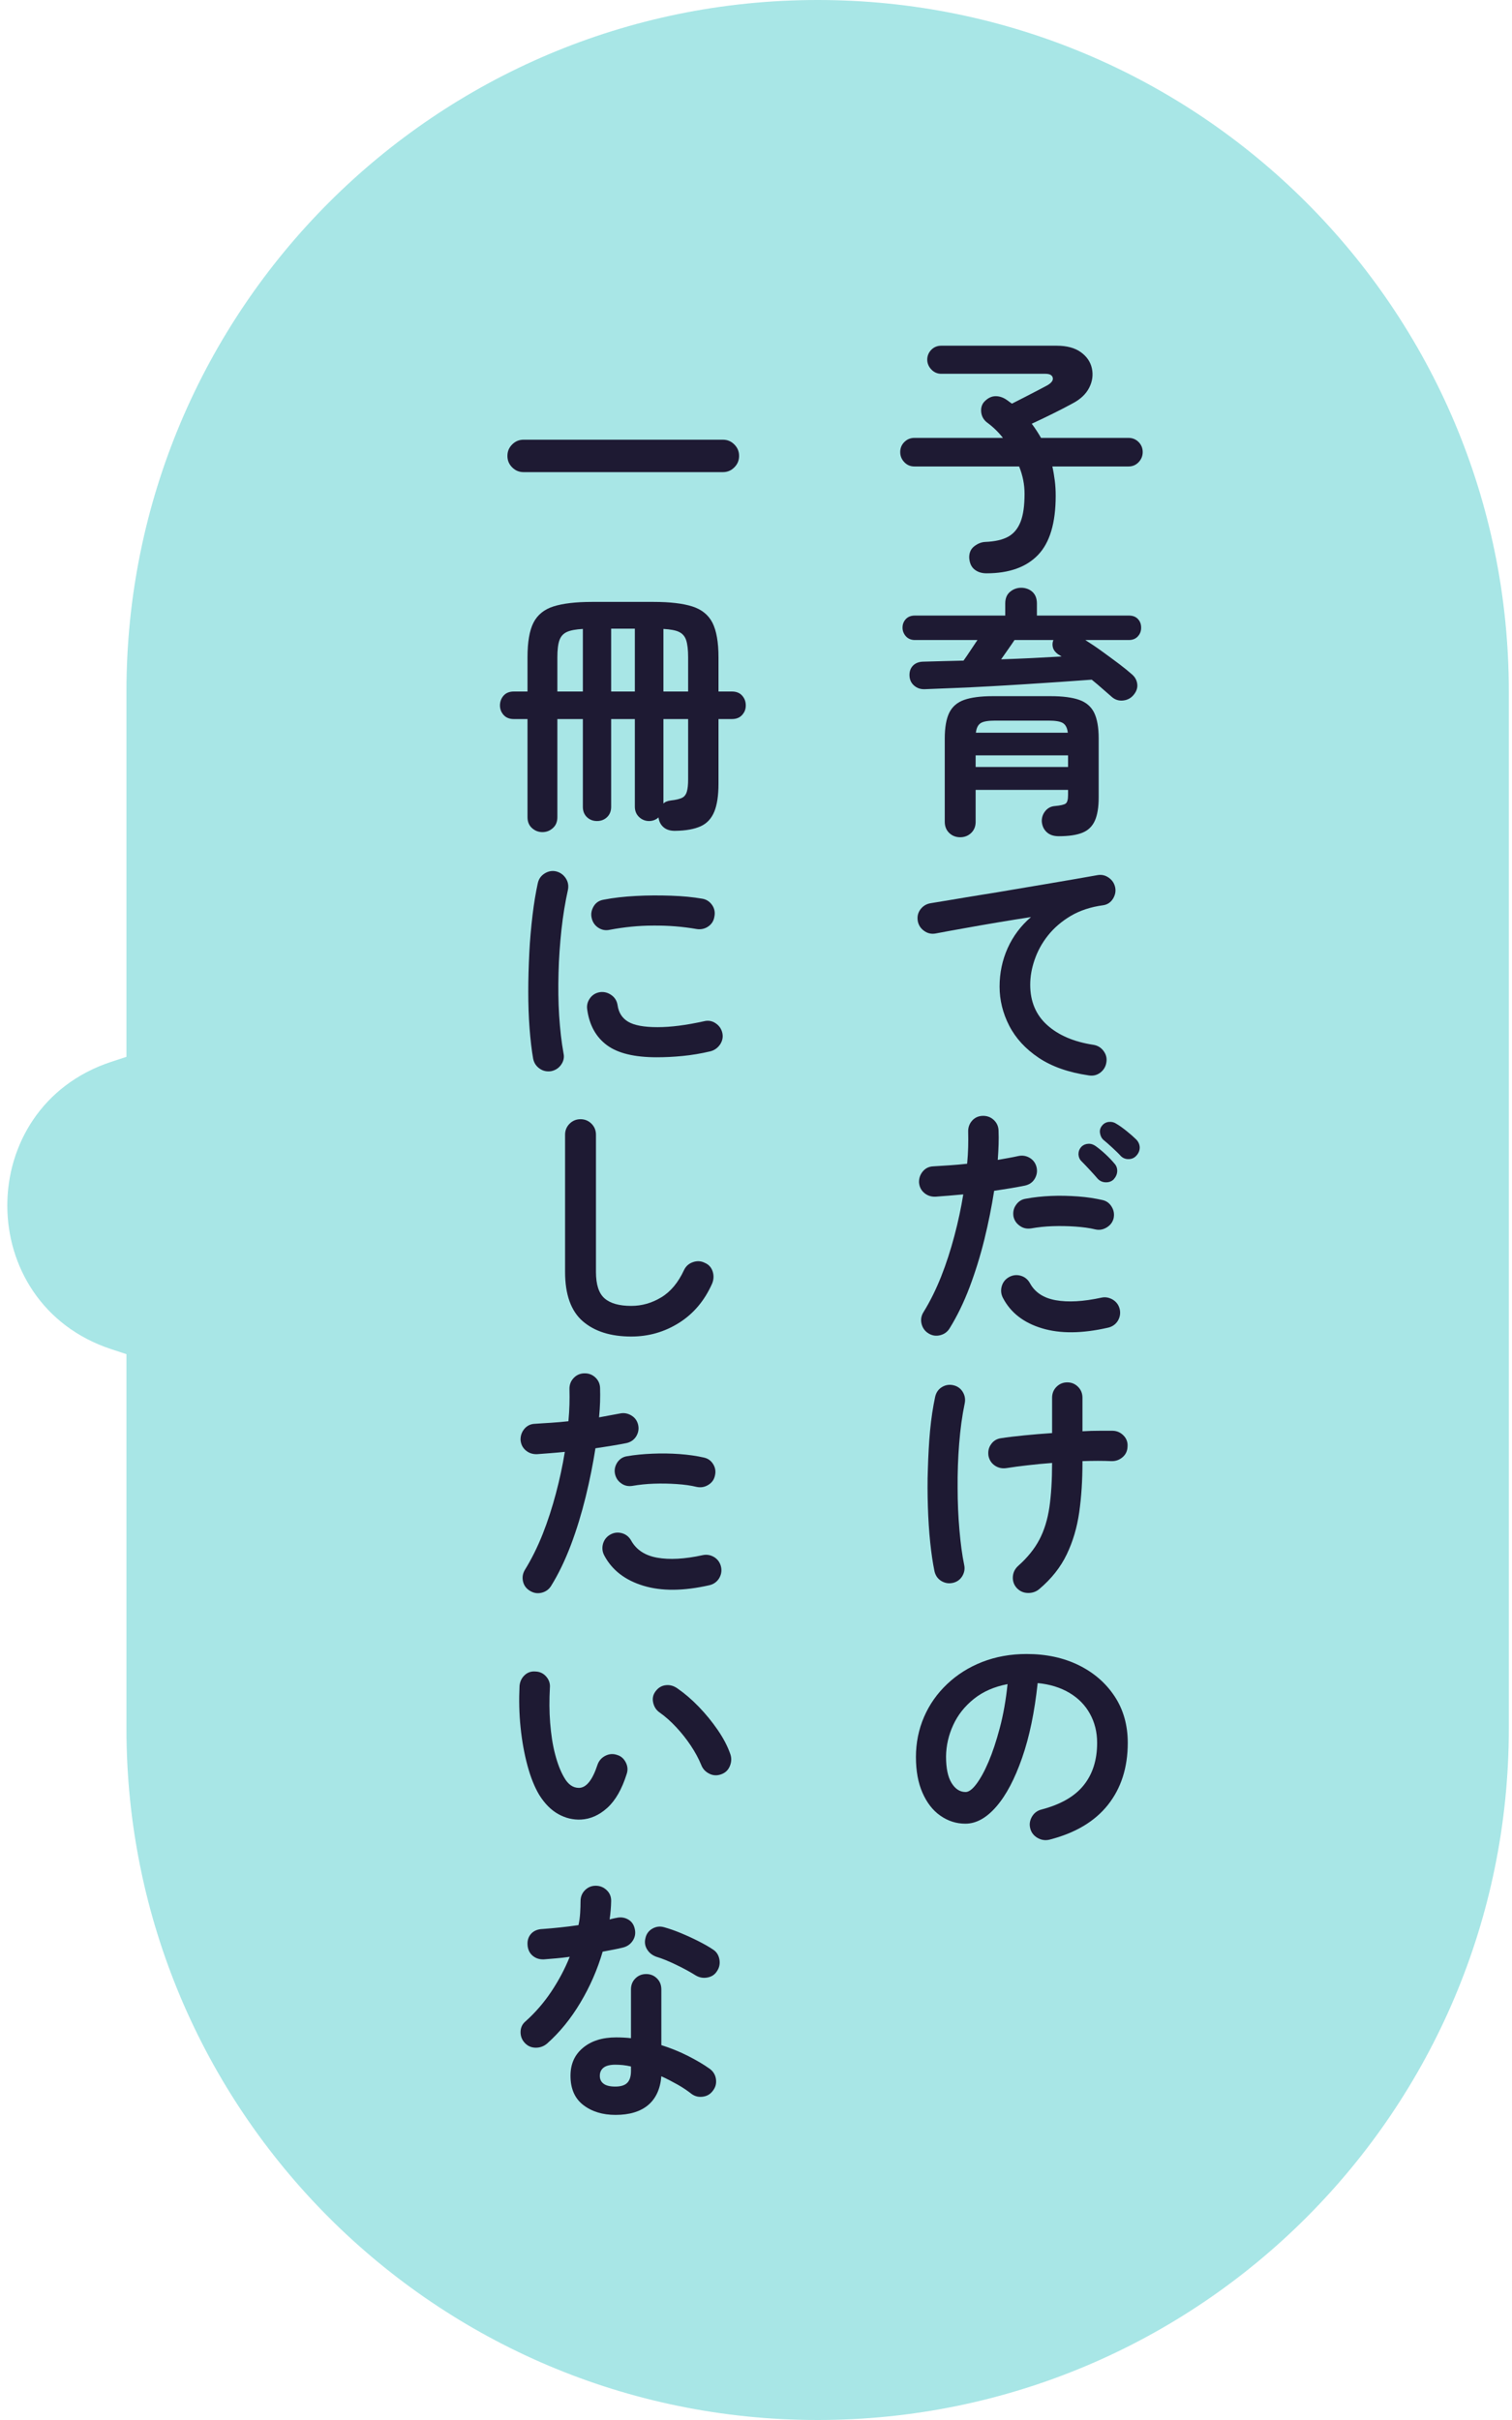
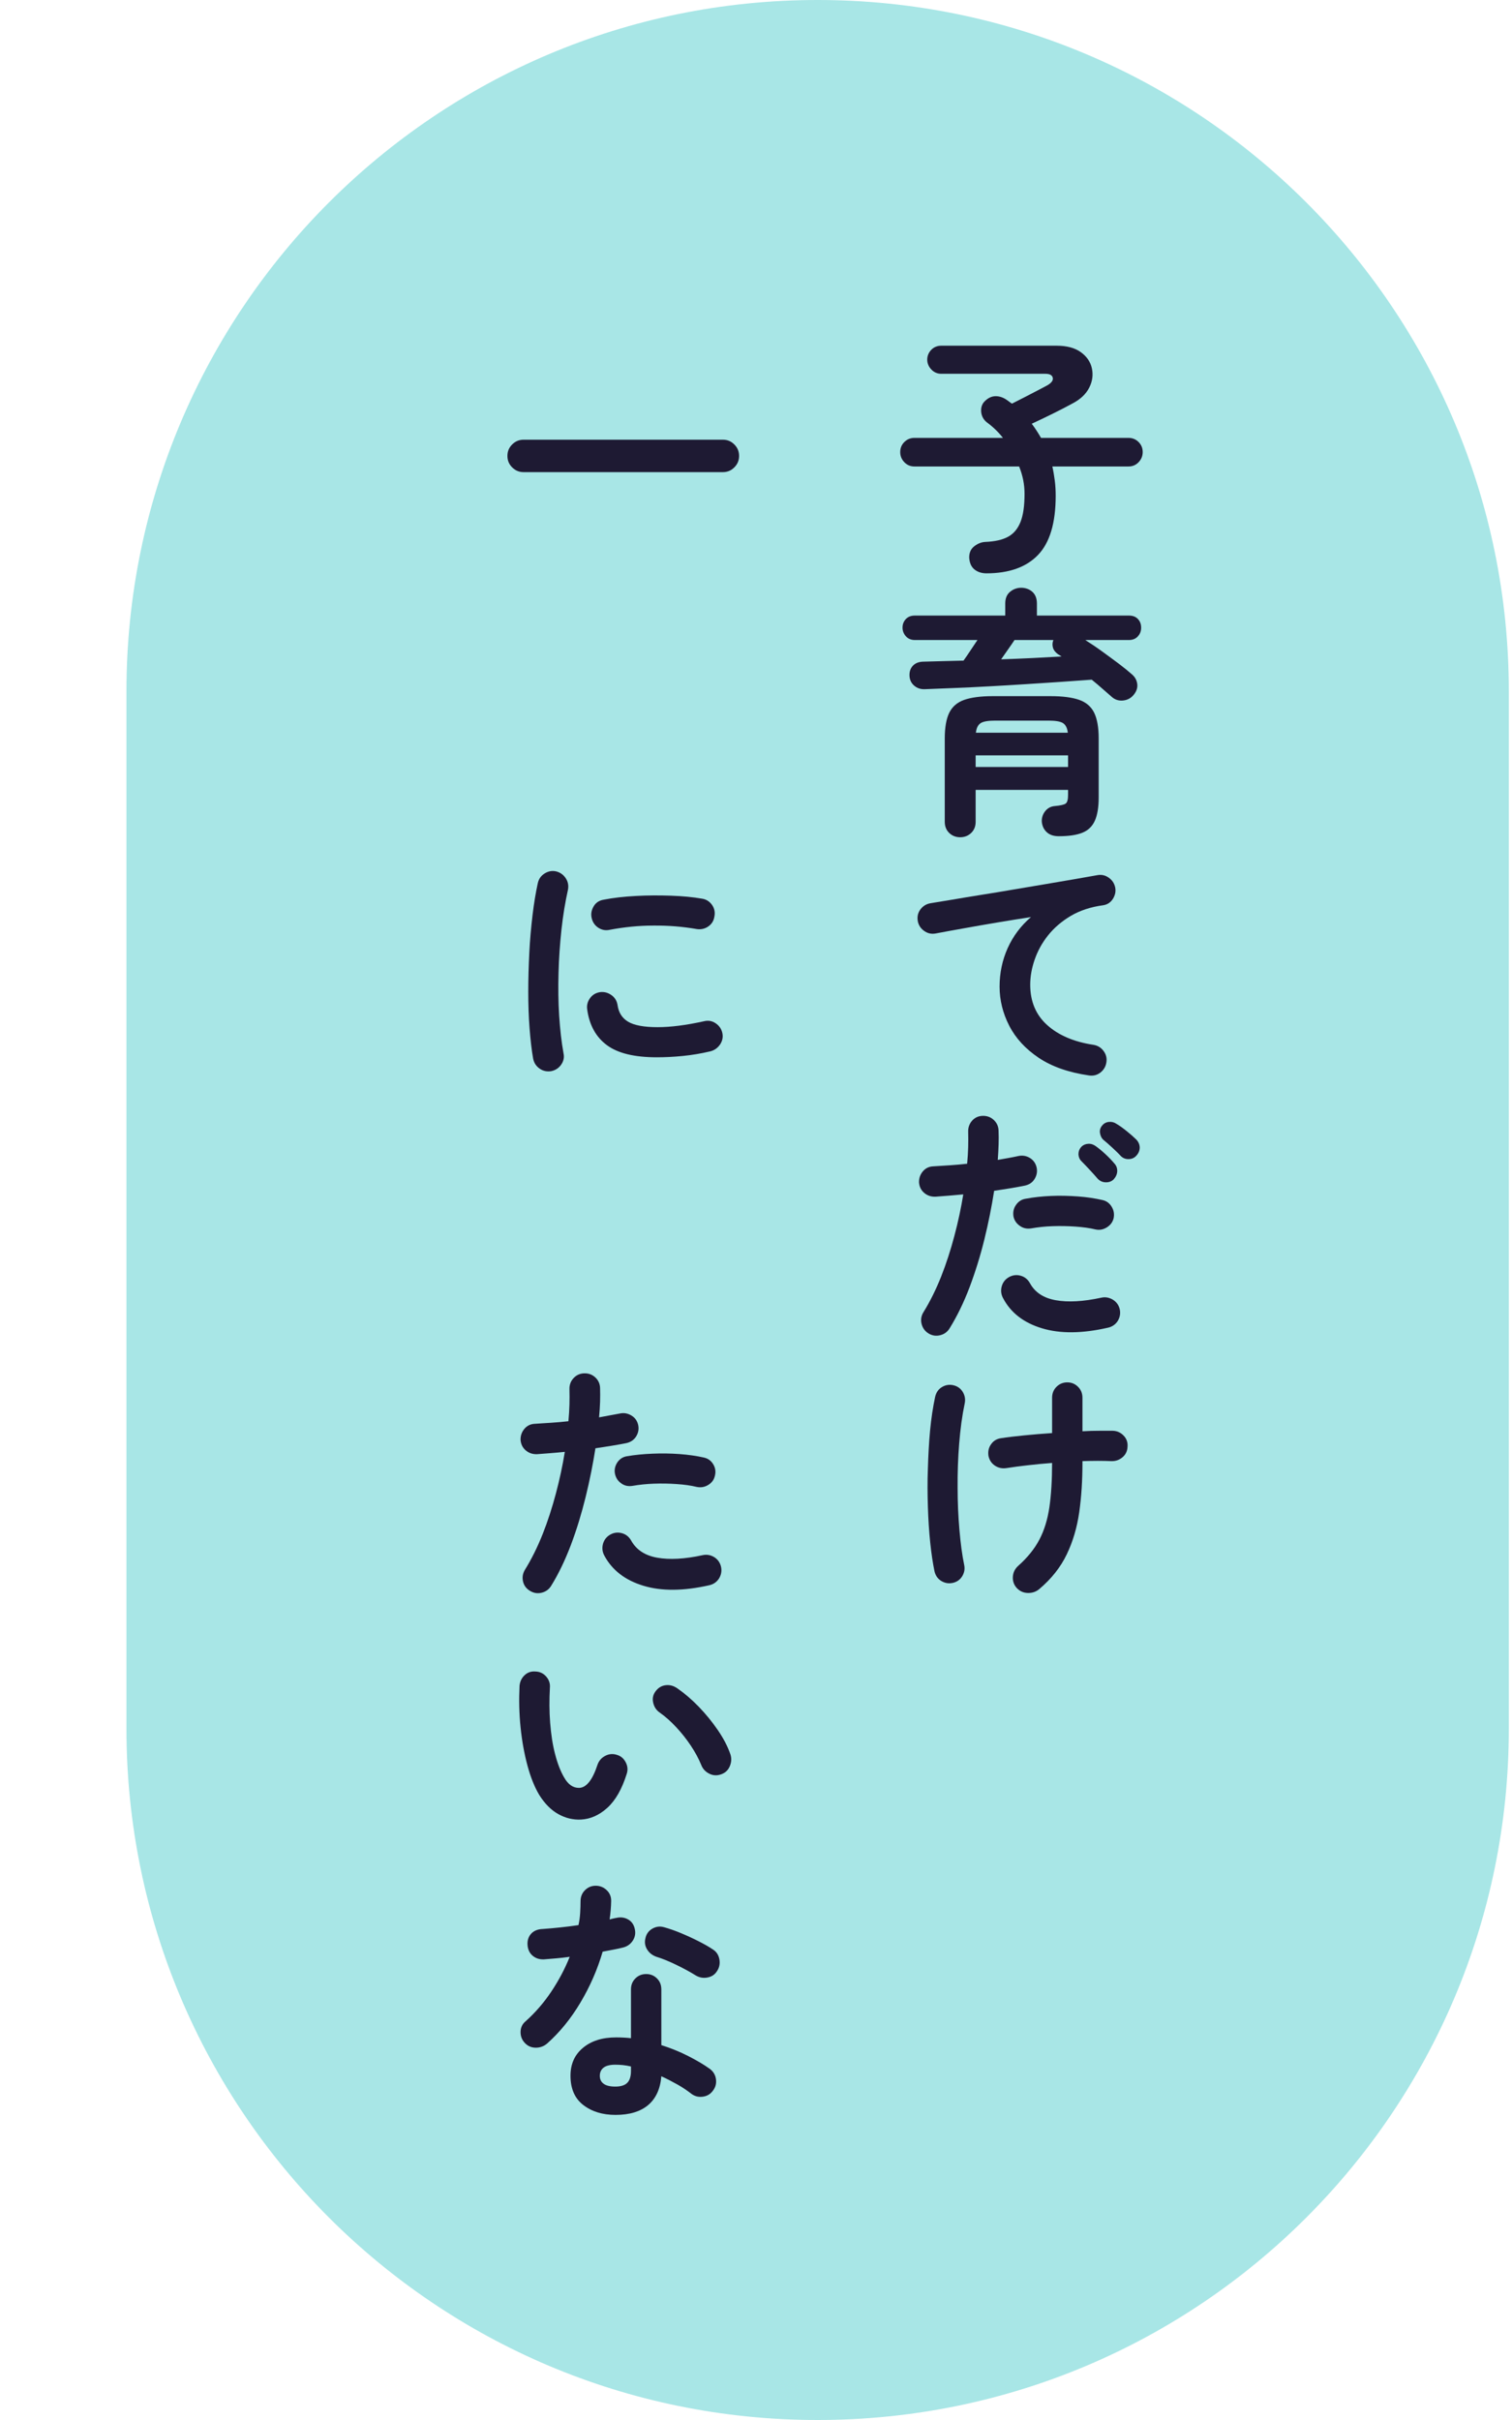
<svg xmlns="http://www.w3.org/2000/svg" width="70" height="112" viewBox="0 0 70 112" fill="none">
  <path d="M37.853 -1.39876e-06C55.527 -6.26248e-07 69.853 14.327 69.853 32L69.853 80C69.853 97.673 55.527 112 37.853 112C20.18 112 5.854 97.673 5.854 80L5.854 32C5.854 14.327 20.18 -2.17128e-06 37.853 -1.39876e-06Z" fill="#A8E6E6" />
-   <path d="M5.152 62.441C-1.266 60.331 -1.266 51.252 5.152 49.142L9.872 47.59L9.872 63.993L5.152 62.441Z" fill="#A8E6E6" />
  <path d="M45.669 26.534C45.449 26.534 45.264 26.475 45.115 26.356C44.966 26.236 44.889 26.058 44.871 25.819C44.865 25.587 44.942 25.408 45.103 25.283C45.264 25.158 45.437 25.087 45.621 25.081C46.056 25.063 46.408 24.985 46.67 24.842C46.932 24.699 47.123 24.467 47.248 24.151C47.373 23.835 47.433 23.4 47.433 22.852C47.433 22.423 47.349 22 47.182 21.589H42.332C42.148 21.589 41.993 21.523 41.868 21.392C41.742 21.261 41.677 21.106 41.677 20.922C41.677 20.737 41.742 20.582 41.868 20.457C41.993 20.332 42.148 20.266 42.332 20.266H46.432C46.223 19.998 45.979 19.76 45.693 19.551C45.532 19.426 45.443 19.259 45.425 19.063C45.407 18.866 45.461 18.699 45.586 18.574C45.747 18.413 45.913 18.336 46.098 18.336C46.283 18.336 46.462 18.401 46.634 18.526C46.676 18.556 46.712 18.586 46.748 18.61C46.783 18.634 46.819 18.657 46.849 18.681C47.039 18.586 47.248 18.479 47.48 18.36C47.713 18.24 47.921 18.133 48.112 18.032C48.303 17.93 48.434 17.865 48.505 17.823C48.69 17.71 48.767 17.597 48.738 17.478C48.708 17.358 48.595 17.299 48.386 17.299H43.572C43.399 17.299 43.244 17.233 43.119 17.102C42.994 16.971 42.928 16.816 42.928 16.643C42.928 16.471 42.994 16.31 43.119 16.185C43.244 16.06 43.399 16 43.572 16H48.922C49.393 16 49.763 16.101 50.037 16.298C50.311 16.494 50.483 16.745 50.549 17.043C50.614 17.341 50.579 17.639 50.43 17.936C50.281 18.234 50.019 18.485 49.637 18.681C49.375 18.824 49.077 18.979 48.75 19.14C48.422 19.301 48.094 19.462 47.766 19.611C47.927 19.825 48.07 20.046 48.195 20.266H52.247C52.432 20.266 52.587 20.332 52.712 20.457C52.837 20.582 52.903 20.737 52.903 20.922C52.903 21.106 52.837 21.261 52.712 21.392C52.587 21.523 52.432 21.589 52.247 21.589H48.72C48.767 21.797 48.803 22.012 48.833 22.244C48.863 22.477 48.875 22.709 48.875 22.947C48.875 24.205 48.601 25.116 48.058 25.682C47.516 26.248 46.718 26.534 45.669 26.534Z" fill="#1E1A33" />
  <path d="M51.472 32.254C51.347 32.141 51.204 32.022 51.049 31.885C50.895 31.748 50.728 31.605 50.543 31.456C50.12 31.486 49.649 31.521 49.125 31.557C48.6 31.593 48.052 31.629 47.48 31.665C46.908 31.7 46.336 31.736 45.77 31.766C45.204 31.796 44.662 31.825 44.156 31.843C43.649 31.861 43.196 31.879 42.809 31.897C42.618 31.903 42.458 31.849 42.32 31.73C42.183 31.611 42.112 31.456 42.106 31.265C42.1 31.075 42.154 30.92 42.273 30.8C42.392 30.681 42.559 30.622 42.773 30.622C43.041 30.616 43.333 30.604 43.643 30.598C43.953 30.592 44.275 30.58 44.608 30.574C44.71 30.431 44.817 30.276 44.93 30.103C45.043 29.931 45.151 29.77 45.252 29.621H42.356C42.183 29.621 42.04 29.561 41.939 29.448C41.838 29.335 41.784 29.198 41.784 29.049C41.784 28.888 41.838 28.757 41.939 28.649C42.04 28.542 42.183 28.489 42.356 28.489H46.539V27.929C46.539 27.696 46.611 27.517 46.759 27.392C46.908 27.267 47.081 27.202 47.278 27.202C47.474 27.202 47.659 27.267 47.796 27.392C47.933 27.517 48.005 27.696 48.005 27.929V28.489H52.259C52.444 28.489 52.581 28.542 52.682 28.649C52.783 28.757 52.831 28.888 52.831 29.049C52.831 29.21 52.783 29.335 52.682 29.448C52.581 29.561 52.444 29.621 52.259 29.621H50.245C50.507 29.788 50.775 29.966 51.044 30.163C51.312 30.36 51.568 30.544 51.812 30.729C52.056 30.914 52.253 31.075 52.414 31.218C52.557 31.343 52.634 31.498 52.652 31.67C52.67 31.843 52.611 32.01 52.474 32.171C52.348 32.32 52.181 32.403 51.985 32.421C51.788 32.439 51.615 32.38 51.472 32.254ZM44.453 38.749C44.257 38.749 44.084 38.683 43.947 38.552C43.81 38.421 43.739 38.248 43.739 38.034V34.173C43.739 33.666 43.81 33.267 43.947 32.987C44.084 32.707 44.316 32.505 44.638 32.391C44.96 32.278 45.401 32.219 45.955 32.219H48.648C49.202 32.219 49.643 32.278 49.965 32.391C50.287 32.505 50.519 32.707 50.656 32.987C50.793 33.267 50.865 33.666 50.865 34.173V36.902C50.865 37.361 50.805 37.724 50.686 37.986C50.567 38.248 50.376 38.433 50.108 38.54C49.84 38.648 49.476 38.701 49.018 38.701C48.785 38.701 48.6 38.642 48.464 38.517C48.327 38.392 48.249 38.231 48.231 38.022C48.225 37.849 48.273 37.688 48.386 37.545C48.499 37.402 48.642 37.325 48.815 37.307C49.095 37.283 49.268 37.242 49.339 37.188C49.411 37.134 49.447 37.003 49.447 36.795V36.556H45.169V38.034C45.169 38.248 45.097 38.421 44.96 38.552C44.823 38.683 44.65 38.749 44.453 38.749ZM45.169 35.496H49.447V34.959H45.169V35.496ZM45.18 33.911H49.435C49.411 33.69 49.333 33.541 49.208 33.464C49.083 33.386 48.857 33.351 48.541 33.351H46.074C45.758 33.351 45.532 33.386 45.407 33.464C45.282 33.541 45.204 33.69 45.18 33.911ZM46.348 30.515C46.843 30.497 47.325 30.479 47.808 30.455C48.291 30.431 48.738 30.407 49.149 30.383C49.119 30.366 49.089 30.348 49.065 30.33C49.041 30.312 49.018 30.294 48.994 30.288C48.869 30.199 48.785 30.097 48.749 29.978C48.714 29.859 48.72 29.74 48.767 29.621H46.968C46.891 29.74 46.795 29.877 46.682 30.038C46.569 30.199 46.462 30.354 46.348 30.515Z" fill="#1E1A33" />
  <path d="M50.412 49.772C49.476 49.635 48.702 49.367 48.088 48.956C47.474 48.544 47.022 48.05 46.724 47.472C46.426 46.894 46.277 46.286 46.277 45.661C46.277 45.035 46.402 44.433 46.652 43.879C46.902 43.325 47.26 42.848 47.731 42.443C47.254 42.515 46.748 42.598 46.205 42.688C45.663 42.777 45.139 42.872 44.632 42.962C44.126 43.051 43.679 43.134 43.298 43.206C43.107 43.236 42.934 43.194 42.773 43.075C42.612 42.956 42.517 42.801 42.487 42.61C42.458 42.413 42.499 42.235 42.618 42.08C42.737 41.925 42.898 41.83 43.095 41.8C43.351 41.758 43.673 41.704 44.072 41.639C44.471 41.573 44.912 41.496 45.407 41.418C45.901 41.341 46.402 41.258 46.92 41.168C47.439 41.079 47.945 40.995 48.44 40.912C48.934 40.828 49.393 40.751 49.804 40.679C50.215 40.608 50.555 40.548 50.817 40.501C51.002 40.471 51.169 40.507 51.33 40.62C51.49 40.733 51.586 40.876 51.627 41.061C51.669 41.252 51.627 41.43 51.526 41.597C51.419 41.764 51.27 41.865 51.079 41.895C50.501 41.972 49.995 42.139 49.572 42.389C49.149 42.64 48.797 42.944 48.517 43.295C48.237 43.647 48.035 44.022 47.898 44.421C47.76 44.821 47.695 45.202 47.695 45.577C47.695 46.346 47.957 46.971 48.481 47.442C49.006 47.913 49.715 48.217 50.614 48.354C50.811 48.384 50.972 48.479 51.091 48.64C51.21 48.801 51.252 48.974 51.222 49.164C51.193 49.361 51.097 49.522 50.942 49.641C50.787 49.76 50.608 49.802 50.412 49.772Z" fill="#1E1A33" />
  <path d="M42.988 61.713C42.821 61.611 42.714 61.462 42.666 61.272C42.618 61.081 42.648 60.902 42.749 60.735C43.059 60.235 43.333 59.681 43.572 59.079C43.81 58.477 44.013 57.846 44.185 57.196C44.358 56.547 44.495 55.903 44.596 55.278C44.364 55.301 44.144 55.319 43.923 55.337C43.703 55.355 43.5 55.367 43.309 55.385C43.113 55.391 42.94 55.337 42.791 55.212C42.642 55.087 42.565 54.926 42.547 54.729C42.541 54.533 42.6 54.36 42.725 54.211C42.851 54.062 43.017 53.985 43.214 53.979C43.453 53.961 43.703 53.949 43.971 53.931C44.239 53.913 44.507 53.889 44.775 53.859C44.799 53.591 44.817 53.329 44.823 53.085C44.829 52.841 44.829 52.602 44.823 52.382C44.817 52.185 44.877 52.012 45.002 51.869C45.127 51.726 45.294 51.649 45.49 51.643C45.687 51.637 45.86 51.697 46.003 51.828C46.146 51.959 46.223 52.126 46.229 52.322C46.247 52.727 46.229 53.18 46.193 53.681C46.366 53.651 46.539 53.621 46.7 53.591C46.861 53.562 47.01 53.532 47.147 53.502C47.343 53.46 47.528 53.496 47.689 53.597C47.85 53.699 47.951 53.848 47.993 54.038C48.034 54.235 47.993 54.414 47.891 54.575C47.79 54.735 47.635 54.831 47.445 54.872C47.248 54.914 47.028 54.95 46.789 54.992C46.551 55.033 46.295 55.069 46.026 55.111C45.913 55.832 45.764 56.583 45.574 57.357C45.383 58.132 45.151 58.876 44.883 59.586C44.614 60.294 44.304 60.926 43.965 61.474C43.864 61.641 43.715 61.748 43.524 61.796C43.333 61.844 43.154 61.814 42.988 61.713ZM51.282 61.45C50.096 61.719 49.083 61.73 48.237 61.474C47.391 61.218 46.789 60.753 46.432 60.068C46.342 59.895 46.324 59.711 46.378 59.526C46.432 59.341 46.545 59.198 46.718 59.103C46.89 59.008 47.075 58.99 47.26 59.043C47.445 59.097 47.588 59.216 47.683 59.389C47.915 59.812 48.309 60.074 48.875 60.175C49.441 60.277 50.144 60.241 50.996 60.056C51.186 60.014 51.365 60.056 51.532 60.157C51.699 60.265 51.8 60.414 51.842 60.604C51.883 60.801 51.842 60.986 51.74 61.147C51.633 61.307 51.478 61.409 51.282 61.45ZM50.71 56.898C50.442 56.833 50.132 56.791 49.78 56.767C49.429 56.743 49.077 56.737 48.726 56.749C48.374 56.761 48.046 56.797 47.742 56.851C47.552 56.88 47.379 56.851 47.218 56.737C47.057 56.624 46.962 56.487 46.92 56.302C46.89 56.112 46.92 55.933 47.033 55.772C47.141 55.611 47.29 55.51 47.48 55.48C47.856 55.409 48.249 55.367 48.666 55.349C49.083 55.331 49.5 55.343 49.911 55.373C50.322 55.403 50.704 55.462 51.043 55.54C51.228 55.581 51.365 55.683 51.467 55.85C51.568 56.016 51.597 56.195 51.556 56.386C51.508 56.571 51.401 56.708 51.234 56.809C51.067 56.91 50.895 56.94 50.71 56.898ZM51.556 54.586C51.455 54.682 51.329 54.724 51.181 54.718C51.032 54.712 50.912 54.652 50.817 54.551C50.722 54.438 50.602 54.306 50.453 54.145C50.305 53.985 50.173 53.848 50.054 53.728C49.977 53.651 49.935 53.544 49.929 53.419C49.929 53.293 49.971 53.174 50.066 53.073C50.156 52.984 50.263 52.942 50.388 52.936C50.513 52.93 50.632 52.972 50.734 53.049C50.859 53.139 51.008 53.258 51.175 53.413C51.341 53.568 51.478 53.711 51.592 53.848C51.687 53.949 51.729 54.074 51.723 54.211C51.717 54.348 51.657 54.473 51.556 54.586ZM51.889 53.502C51.788 53.389 51.657 53.264 51.496 53.115C51.335 52.966 51.192 52.841 51.067 52.739C50.99 52.662 50.942 52.555 50.924 52.429C50.906 52.304 50.942 52.185 51.032 52.084C51.109 51.989 51.216 51.935 51.341 51.923C51.467 51.911 51.586 51.941 51.687 52.012C51.824 52.09 51.979 52.203 52.158 52.346C52.336 52.489 52.485 52.62 52.605 52.739C52.706 52.841 52.759 52.966 52.765 53.103C52.765 53.24 52.718 53.365 52.616 53.478C52.527 53.58 52.414 53.639 52.265 53.645C52.116 53.651 51.991 53.603 51.889 53.502Z" fill="#1E1A33" />
  <path d="M44.096 73.26C43.9 73.301 43.721 73.26 43.56 73.158C43.399 73.051 43.304 72.902 43.262 72.712C43.184 72.336 43.119 71.895 43.065 71.383C43.012 70.87 42.976 70.322 42.958 69.738C42.94 69.154 42.934 68.564 42.958 67.963C42.976 67.361 43.006 66.777 43.059 66.211C43.113 65.645 43.191 65.126 43.292 64.656C43.334 64.459 43.435 64.304 43.596 64.203C43.757 64.102 43.935 64.066 44.126 64.108C44.317 64.149 44.466 64.251 44.567 64.412C44.668 64.572 44.704 64.757 44.662 64.954C44.543 65.52 44.46 66.139 44.406 66.813C44.352 67.486 44.328 68.165 44.334 68.85C44.334 69.536 44.364 70.185 44.418 70.805C44.471 71.424 44.543 71.967 44.638 72.425C44.68 72.616 44.644 72.795 44.543 72.956C44.442 73.117 44.293 73.218 44.102 73.26H44.096ZM48.112 73.546C47.963 73.671 47.784 73.73 47.582 73.724C47.379 73.719 47.212 73.641 47.075 73.498C46.938 73.349 46.879 73.17 46.891 72.974C46.903 72.777 46.986 72.61 47.135 72.473C47.564 72.092 47.892 71.687 48.118 71.258C48.344 70.829 48.499 70.328 48.583 69.756C48.666 69.184 48.708 68.499 48.708 67.707C48.321 67.736 47.945 67.772 47.582 67.814C47.218 67.856 46.891 67.897 46.599 67.945C46.402 67.975 46.223 67.939 46.062 67.832C45.901 67.724 45.806 67.575 45.764 67.385C45.735 67.188 45.764 67.009 45.878 66.849C45.985 66.688 46.14 66.592 46.337 66.562C46.64 66.515 46.998 66.473 47.415 66.431C47.832 66.39 48.261 66.354 48.708 66.324V64.692C48.708 64.495 48.773 64.322 48.91 64.185C49.047 64.048 49.214 63.977 49.411 63.977C49.608 63.977 49.775 64.048 49.911 64.185C50.049 64.322 50.114 64.495 50.114 64.692V66.241C50.394 66.223 50.65 66.217 50.895 66.217H51.52C51.717 66.223 51.884 66.3 52.021 66.443C52.158 66.586 52.217 66.759 52.2 66.956C52.194 67.152 52.116 67.319 51.967 67.444C51.818 67.57 51.645 67.629 51.449 67.623C51.067 67.605 50.621 67.605 50.114 67.623V67.695C50.114 68.511 50.066 69.273 49.965 69.983C49.864 70.692 49.673 71.341 49.387 71.937C49.101 72.533 48.678 73.069 48.112 73.546Z" fill="#1E1A33" />
-   <path d="M48.589 85.141C48.392 85.189 48.201 85.159 48.029 85.057C47.856 84.956 47.742 84.807 47.695 84.616C47.647 84.426 47.677 84.247 47.778 84.074C47.88 83.901 48.029 83.794 48.219 83.746C49.101 83.514 49.751 83.145 50.168 82.626C50.585 82.108 50.793 81.453 50.793 80.66C50.793 80.16 50.68 79.713 50.459 79.314C50.239 78.914 49.923 78.593 49.512 78.348C49.101 78.104 48.612 77.949 48.04 77.895C47.897 79.23 47.659 80.386 47.319 81.357C46.98 82.328 46.587 83.079 46.128 83.609C45.669 84.14 45.192 84.402 44.692 84.402C44.269 84.402 43.887 84.277 43.536 84.032C43.184 83.788 42.91 83.431 42.708 82.972C42.505 82.513 42.404 81.959 42.404 81.316C42.404 80.672 42.529 80.04 42.779 79.463C43.029 78.885 43.387 78.378 43.846 77.943C44.304 77.508 44.847 77.162 45.472 76.918C46.098 76.674 46.783 76.549 47.528 76.549C48.434 76.549 49.238 76.722 49.941 77.067C50.644 77.413 51.198 77.895 51.603 78.509C52.009 79.123 52.211 79.844 52.211 80.66C52.211 81.81 51.901 82.769 51.288 83.538C50.674 84.307 49.774 84.837 48.589 85.141ZM44.704 82.936C44.847 82.936 45.014 82.817 45.198 82.573C45.383 82.328 45.574 81.989 45.764 81.542C45.955 81.095 46.128 80.571 46.289 79.963C46.45 79.355 46.569 78.682 46.646 77.943C46.026 78.062 45.508 78.289 45.085 78.628C44.662 78.968 44.346 79.367 44.132 79.832C43.917 80.297 43.804 80.785 43.798 81.292C43.798 81.834 43.882 82.239 44.054 82.519C44.227 82.799 44.442 82.936 44.704 82.936Z" fill="#1E1A33" />
  <path d="M24.243 21.851C24.034 21.851 23.861 21.78 23.712 21.631C23.563 21.482 23.492 21.309 23.492 21.1C23.492 20.892 23.563 20.719 23.712 20.57C23.861 20.421 24.034 20.35 24.243 20.35H33.466C33.675 20.35 33.848 20.421 33.996 20.57C34.145 20.719 34.217 20.892 34.217 21.1C34.217 21.309 34.145 21.482 33.996 21.631C33.848 21.78 33.675 21.851 33.466 21.851H24.243Z" fill="#1E1A33" />
-   <path d="M25.113 38.511C24.922 38.511 24.761 38.445 24.624 38.32C24.487 38.195 24.422 38.028 24.422 37.819V33.279H23.79C23.593 33.279 23.433 33.219 23.319 33.094C23.206 32.969 23.146 32.82 23.146 32.648C23.146 32.475 23.206 32.314 23.319 32.189C23.433 32.063 23.593 32.004 23.79 32.004H24.422V30.419C24.422 29.722 24.511 29.186 24.696 28.822C24.88 28.459 25.19 28.203 25.625 28.066C26.06 27.928 26.656 27.857 27.413 27.857H30.261C31.017 27.857 31.613 27.928 32.048 28.066C32.483 28.203 32.799 28.459 32.984 28.822C33.168 29.186 33.264 29.722 33.264 30.419V32.004H33.883C34.08 32.004 34.241 32.063 34.354 32.189C34.467 32.314 34.527 32.463 34.527 32.648C34.527 32.832 34.467 32.969 34.354 33.094C34.241 33.219 34.08 33.279 33.883 33.279H33.264V36.27C33.264 36.818 33.198 37.253 33.067 37.569C32.936 37.885 32.727 38.111 32.436 38.242C32.144 38.373 31.756 38.445 31.274 38.451C31.053 38.457 30.869 38.409 30.732 38.296C30.594 38.183 30.511 38.028 30.487 37.831C30.362 37.944 30.213 37.998 30.046 37.998C29.879 37.998 29.719 37.938 29.587 37.813C29.456 37.688 29.391 37.527 29.391 37.331V33.279H28.294V37.343C28.294 37.539 28.229 37.7 28.104 37.819C27.979 37.938 27.824 37.998 27.639 37.998C27.454 37.998 27.299 37.938 27.174 37.819C27.049 37.7 26.984 37.539 26.984 37.343V33.279H25.804V37.819C25.804 38.028 25.738 38.195 25.601 38.32C25.464 38.445 25.303 38.511 25.113 38.511ZM25.804 32.004H26.984V29.108C26.668 29.126 26.424 29.168 26.251 29.245C26.078 29.323 25.965 29.448 25.899 29.633C25.834 29.817 25.804 30.079 25.804 30.419V32.004ZM28.294 32.004H29.391V29.096H28.294V32.004ZM30.714 32.004H31.858V30.419C31.858 30.079 31.828 29.817 31.768 29.633C31.709 29.448 31.595 29.323 31.435 29.245C31.274 29.168 31.029 29.126 30.714 29.108V32.004ZM30.714 37.188C30.791 37.11 30.91 37.063 31.071 37.045C31.292 37.021 31.458 36.979 31.572 36.926C31.685 36.872 31.756 36.777 31.798 36.64C31.84 36.502 31.858 36.312 31.858 36.068V33.279H30.714V37.188Z" fill="#1E1A33" />
  <path d="M25.518 49.575C25.321 49.605 25.142 49.569 24.982 49.456C24.821 49.343 24.725 49.194 24.684 49.003C24.612 48.598 24.559 48.127 24.517 47.591C24.475 47.055 24.457 46.489 24.457 45.893C24.457 45.297 24.475 44.696 24.505 44.094C24.535 43.492 24.588 42.914 24.654 42.36C24.719 41.806 24.803 41.311 24.898 40.876C24.94 40.685 25.041 40.536 25.208 40.429C25.375 40.322 25.554 40.286 25.744 40.328C25.935 40.376 26.084 40.483 26.191 40.644C26.298 40.805 26.334 40.989 26.293 41.186C26.167 41.752 26.066 42.36 25.994 43.021C25.923 43.683 25.875 44.35 25.858 45.029C25.84 45.708 25.846 46.37 25.887 47.007C25.929 47.645 25.994 48.229 26.09 48.753C26.132 48.944 26.09 49.117 25.977 49.278C25.863 49.438 25.709 49.534 25.518 49.575ZM30.404 48.932C29.373 48.932 28.604 48.747 28.098 48.372C27.591 47.996 27.288 47.448 27.186 46.727C27.156 46.537 27.198 46.364 27.311 46.203C27.424 46.042 27.585 45.947 27.782 45.917C27.973 45.893 28.145 45.941 28.306 46.054C28.467 46.167 28.563 46.328 28.592 46.525C28.64 46.864 28.801 47.12 29.081 47.287C29.361 47.454 29.814 47.538 30.439 47.538C31.065 47.538 31.756 47.448 32.596 47.264C32.787 47.216 32.966 47.246 33.133 47.359C33.3 47.472 33.401 47.621 33.443 47.812C33.484 48.002 33.443 48.181 33.335 48.342C33.222 48.503 33.073 48.61 32.882 48.658C32.453 48.759 32.024 48.831 31.601 48.872C31.178 48.914 30.779 48.932 30.404 48.932ZM28.223 43.033C28.032 43.075 27.854 43.039 27.693 42.932C27.532 42.825 27.43 42.67 27.389 42.473C27.347 42.282 27.389 42.104 27.49 41.937C27.591 41.77 27.752 41.669 27.949 41.639C28.396 41.55 28.89 41.496 29.439 41.466C29.987 41.436 30.529 41.436 31.071 41.454C31.613 41.472 32.09 41.52 32.501 41.591C32.698 41.621 32.853 41.722 32.966 41.883C33.079 42.044 33.115 42.229 33.073 42.425C33.043 42.622 32.942 42.777 32.781 42.884C32.62 42.991 32.441 43.027 32.251 42.997C31.607 42.884 30.94 42.831 30.249 42.837C29.558 42.837 28.884 42.908 28.223 43.033Z" fill="#1E1A33" />
-   <path d="M29.224 61.856C28.271 61.856 27.52 61.617 26.978 61.147C26.436 60.676 26.161 59.913 26.161 58.864V52.513C26.161 52.316 26.233 52.143 26.37 52.006C26.507 51.869 26.68 51.798 26.876 51.798C27.073 51.798 27.246 51.869 27.383 52.006C27.52 52.143 27.591 52.316 27.591 52.513V58.864C27.591 59.454 27.723 59.859 27.991 60.092C28.259 60.324 28.67 60.438 29.224 60.438C29.718 60.438 30.177 60.306 30.612 60.044C31.047 59.782 31.399 59.359 31.667 58.781C31.756 58.596 31.893 58.477 32.084 58.412C32.275 58.346 32.459 58.358 32.632 58.447C32.817 58.525 32.936 58.662 32.996 58.852C33.055 59.043 33.043 59.228 32.966 59.413C32.614 60.199 32.108 60.801 31.434 61.224C30.761 61.647 30.028 61.856 29.224 61.856Z" fill="#1E1A33" />
  <path d="M24.541 73.629C24.368 73.528 24.255 73.379 24.213 73.188C24.171 72.998 24.201 72.819 24.302 72.652C24.612 72.151 24.886 71.597 25.125 70.996C25.363 70.394 25.566 69.762 25.738 69.113C25.911 68.463 26.048 67.82 26.149 67.194C25.917 67.218 25.697 67.236 25.476 67.254C25.256 67.272 25.053 67.284 24.862 67.301C24.666 67.307 24.493 67.254 24.344 67.129C24.195 67.003 24.118 66.843 24.1 66.646C24.094 66.449 24.153 66.276 24.279 66.127C24.404 65.979 24.57 65.901 24.767 65.895C25 65.877 25.244 65.865 25.512 65.847C25.78 65.83 26.048 65.806 26.316 65.776C26.34 65.508 26.358 65.246 26.364 65.001C26.37 64.757 26.37 64.519 26.364 64.298C26.358 64.102 26.418 63.929 26.549 63.786C26.68 63.643 26.847 63.565 27.043 63.559C27.24 63.553 27.413 63.613 27.556 63.744C27.699 63.875 27.776 64.042 27.782 64.239C27.788 64.435 27.788 64.65 27.782 64.876C27.776 65.103 27.758 65.341 27.734 65.597C28.092 65.532 28.414 65.472 28.7 65.418C28.89 65.377 29.069 65.412 29.236 65.514C29.403 65.615 29.504 65.764 29.546 65.955C29.587 66.151 29.546 66.33 29.444 66.491C29.337 66.652 29.188 66.747 28.997 66.789C28.801 66.831 28.581 66.866 28.336 66.908C28.092 66.95 27.836 66.986 27.567 67.027C27.454 67.748 27.305 68.499 27.115 69.274C26.924 70.048 26.698 70.793 26.43 71.502C26.161 72.211 25.858 72.843 25.518 73.391C25.417 73.558 25.268 73.665 25.077 73.713C24.886 73.76 24.707 73.73 24.541 73.629ZM32.835 73.367C31.649 73.635 30.636 73.647 29.79 73.391C28.944 73.135 28.336 72.67 27.973 71.985C27.883 71.812 27.866 71.627 27.919 71.442C27.973 71.258 28.086 71.115 28.259 71.019C28.431 70.924 28.616 70.906 28.801 70.96C28.986 71.013 29.129 71.133 29.224 71.305C29.462 71.728 29.861 71.991 30.428 72.092C30.994 72.193 31.697 72.157 32.537 71.973C32.733 71.931 32.918 71.973 33.079 72.074C33.24 72.181 33.341 72.33 33.383 72.521C33.425 72.718 33.383 72.902 33.282 73.063C33.174 73.224 33.025 73.325 32.835 73.367ZM32.251 68.815C31.983 68.749 31.673 68.707 31.327 68.684C30.982 68.66 30.63 68.654 30.279 68.666C29.927 68.678 29.593 68.713 29.284 68.767C29.093 68.797 28.92 68.767 28.765 68.654C28.61 68.547 28.515 68.404 28.473 68.219C28.431 68.028 28.473 67.85 28.575 67.689C28.682 67.528 28.831 67.427 29.021 67.397C29.397 67.331 29.79 67.295 30.207 67.278C30.624 67.26 31.041 67.266 31.452 67.295C31.863 67.325 32.245 67.379 32.584 67.456C32.775 67.498 32.918 67.599 33.019 67.766C33.121 67.933 33.145 68.112 33.097 68.302C33.055 68.487 32.954 68.624 32.787 68.725C32.62 68.827 32.441 68.856 32.251 68.815Z" fill="#1E1A33" />
  <path d="M26.9 84.211C26.537 84.229 26.185 84.146 25.852 83.961C25.518 83.776 25.226 83.484 24.97 83.079C24.755 82.722 24.57 82.269 24.422 81.721C24.273 81.172 24.165 80.577 24.1 79.939C24.034 79.302 24.022 78.664 24.052 78.026C24.07 77.83 24.147 77.663 24.285 77.532C24.422 77.401 24.594 77.341 24.791 77.359C24.988 77.365 25.154 77.442 25.285 77.591C25.416 77.74 25.476 77.913 25.458 78.11C25.428 78.664 25.428 79.206 25.47 79.736C25.512 80.267 25.583 80.743 25.697 81.178C25.81 81.613 25.947 81.971 26.114 82.257C26.298 82.585 26.525 82.745 26.805 82.745C27.145 82.74 27.43 82.382 27.663 81.673C27.728 81.488 27.848 81.351 28.02 81.262C28.193 81.172 28.378 81.154 28.569 81.22C28.753 81.274 28.884 81.393 28.974 81.572C29.063 81.75 29.075 81.929 29.009 82.114C28.789 82.811 28.491 83.329 28.116 83.669C27.74 84.009 27.335 84.187 26.9 84.211ZM33.395 82.114C33.204 82.185 33.019 82.179 32.841 82.09C32.662 82.001 32.537 81.87 32.465 81.685C32.346 81.393 32.185 81.095 31.983 80.791C31.78 80.487 31.554 80.201 31.303 79.933C31.053 79.665 30.797 79.439 30.535 79.254C30.374 79.141 30.279 78.986 30.237 78.789C30.195 78.592 30.237 78.414 30.368 78.253C30.493 78.092 30.654 78.008 30.839 77.991C31.023 77.973 31.202 78.026 31.369 78.146C31.703 78.378 32.03 78.658 32.352 78.992C32.674 79.325 32.966 79.683 33.228 80.064C33.49 80.445 33.687 80.821 33.812 81.184C33.877 81.369 33.865 81.554 33.788 81.739C33.711 81.923 33.58 82.048 33.395 82.114Z" fill="#1E1A33" />
  <path d="M25.327 94.579C25.178 94.704 25.006 94.769 24.809 94.769C24.612 94.769 24.451 94.704 24.314 94.567C24.171 94.424 24.1 94.251 24.1 94.049C24.1 93.846 24.177 93.679 24.326 93.554C24.779 93.149 25.178 92.69 25.524 92.172C25.869 91.653 26.155 91.117 26.376 90.563C26.161 90.593 25.953 90.617 25.75 90.634C25.548 90.652 25.357 90.664 25.172 90.682C24.964 90.688 24.791 90.629 24.648 90.503C24.505 90.378 24.428 90.2 24.422 89.979C24.416 89.782 24.475 89.616 24.6 89.484C24.726 89.353 24.904 89.282 25.125 89.276C25.381 89.258 25.649 89.234 25.929 89.204C26.209 89.175 26.495 89.139 26.781 89.097C26.823 88.912 26.847 88.728 26.859 88.537C26.87 88.346 26.877 88.162 26.877 87.989C26.877 87.792 26.942 87.62 27.079 87.483C27.216 87.345 27.383 87.274 27.579 87.274C27.776 87.274 27.949 87.345 28.092 87.483C28.235 87.62 28.3 87.792 28.294 87.989C28.289 88.257 28.265 88.543 28.223 88.835C28.277 88.817 28.33 88.805 28.384 88.793C28.438 88.781 28.485 88.769 28.533 88.763C28.73 88.716 28.914 88.74 29.081 88.835C29.248 88.93 29.349 89.079 29.391 89.288C29.433 89.484 29.397 89.663 29.29 89.824C29.182 89.985 29.033 90.086 28.843 90.134C28.718 90.164 28.569 90.2 28.408 90.229C28.247 90.259 28.074 90.295 27.901 90.325C27.657 91.159 27.311 91.945 26.87 92.684C26.43 93.423 25.917 94.055 25.327 94.579ZM28.497 97.88C27.895 97.88 27.395 97.725 27.002 97.421C26.608 97.117 26.412 96.664 26.412 96.069C26.412 95.526 26.602 95.097 26.99 94.775C27.377 94.454 27.883 94.293 28.521 94.293C28.759 94.293 28.992 94.305 29.212 94.329V92.076C29.212 91.868 29.278 91.701 29.415 91.564C29.552 91.427 29.719 91.361 29.915 91.361C30.112 91.361 30.279 91.427 30.416 91.564C30.553 91.701 30.618 91.868 30.618 92.076V94.65C31.047 94.787 31.453 94.948 31.84 95.145C32.227 95.341 32.567 95.538 32.859 95.747C33.02 95.866 33.115 96.021 33.145 96.217C33.174 96.414 33.133 96.587 33.014 96.748C32.9 96.909 32.751 97.004 32.555 97.034C32.358 97.064 32.185 97.028 32.025 96.915C31.834 96.766 31.619 96.617 31.375 96.48C31.131 96.343 30.881 96.212 30.618 96.092C30.571 96.67 30.368 97.117 30.011 97.421C29.653 97.725 29.147 97.88 28.497 97.88ZM28.485 96.569C28.747 96.569 28.932 96.509 29.045 96.39C29.159 96.271 29.212 96.086 29.212 95.842V95.639C29.087 95.61 28.962 95.586 28.837 95.574C28.712 95.562 28.598 95.556 28.485 95.556C28.241 95.556 28.056 95.604 27.943 95.693C27.83 95.782 27.77 95.908 27.77 96.069C27.77 96.229 27.824 96.343 27.937 96.432C28.05 96.521 28.229 96.569 28.485 96.569ZM32.203 91.421C31.947 91.26 31.649 91.099 31.303 90.932C30.958 90.766 30.654 90.64 30.392 90.563C30.207 90.497 30.064 90.39 29.963 90.229C29.862 90.068 29.832 89.896 29.88 89.705C29.921 89.514 30.023 89.365 30.195 89.264C30.368 89.163 30.547 89.139 30.738 89.192C30.976 89.258 31.238 89.347 31.524 89.467C31.81 89.586 32.084 89.711 32.352 89.848C32.62 89.985 32.841 90.11 33.014 90.229C33.174 90.331 33.27 90.486 33.306 90.682C33.341 90.879 33.306 91.063 33.192 91.23C33.091 91.391 32.942 91.487 32.745 91.522C32.549 91.558 32.37 91.522 32.203 91.421Z" fill="#1E1A33" />
</svg>